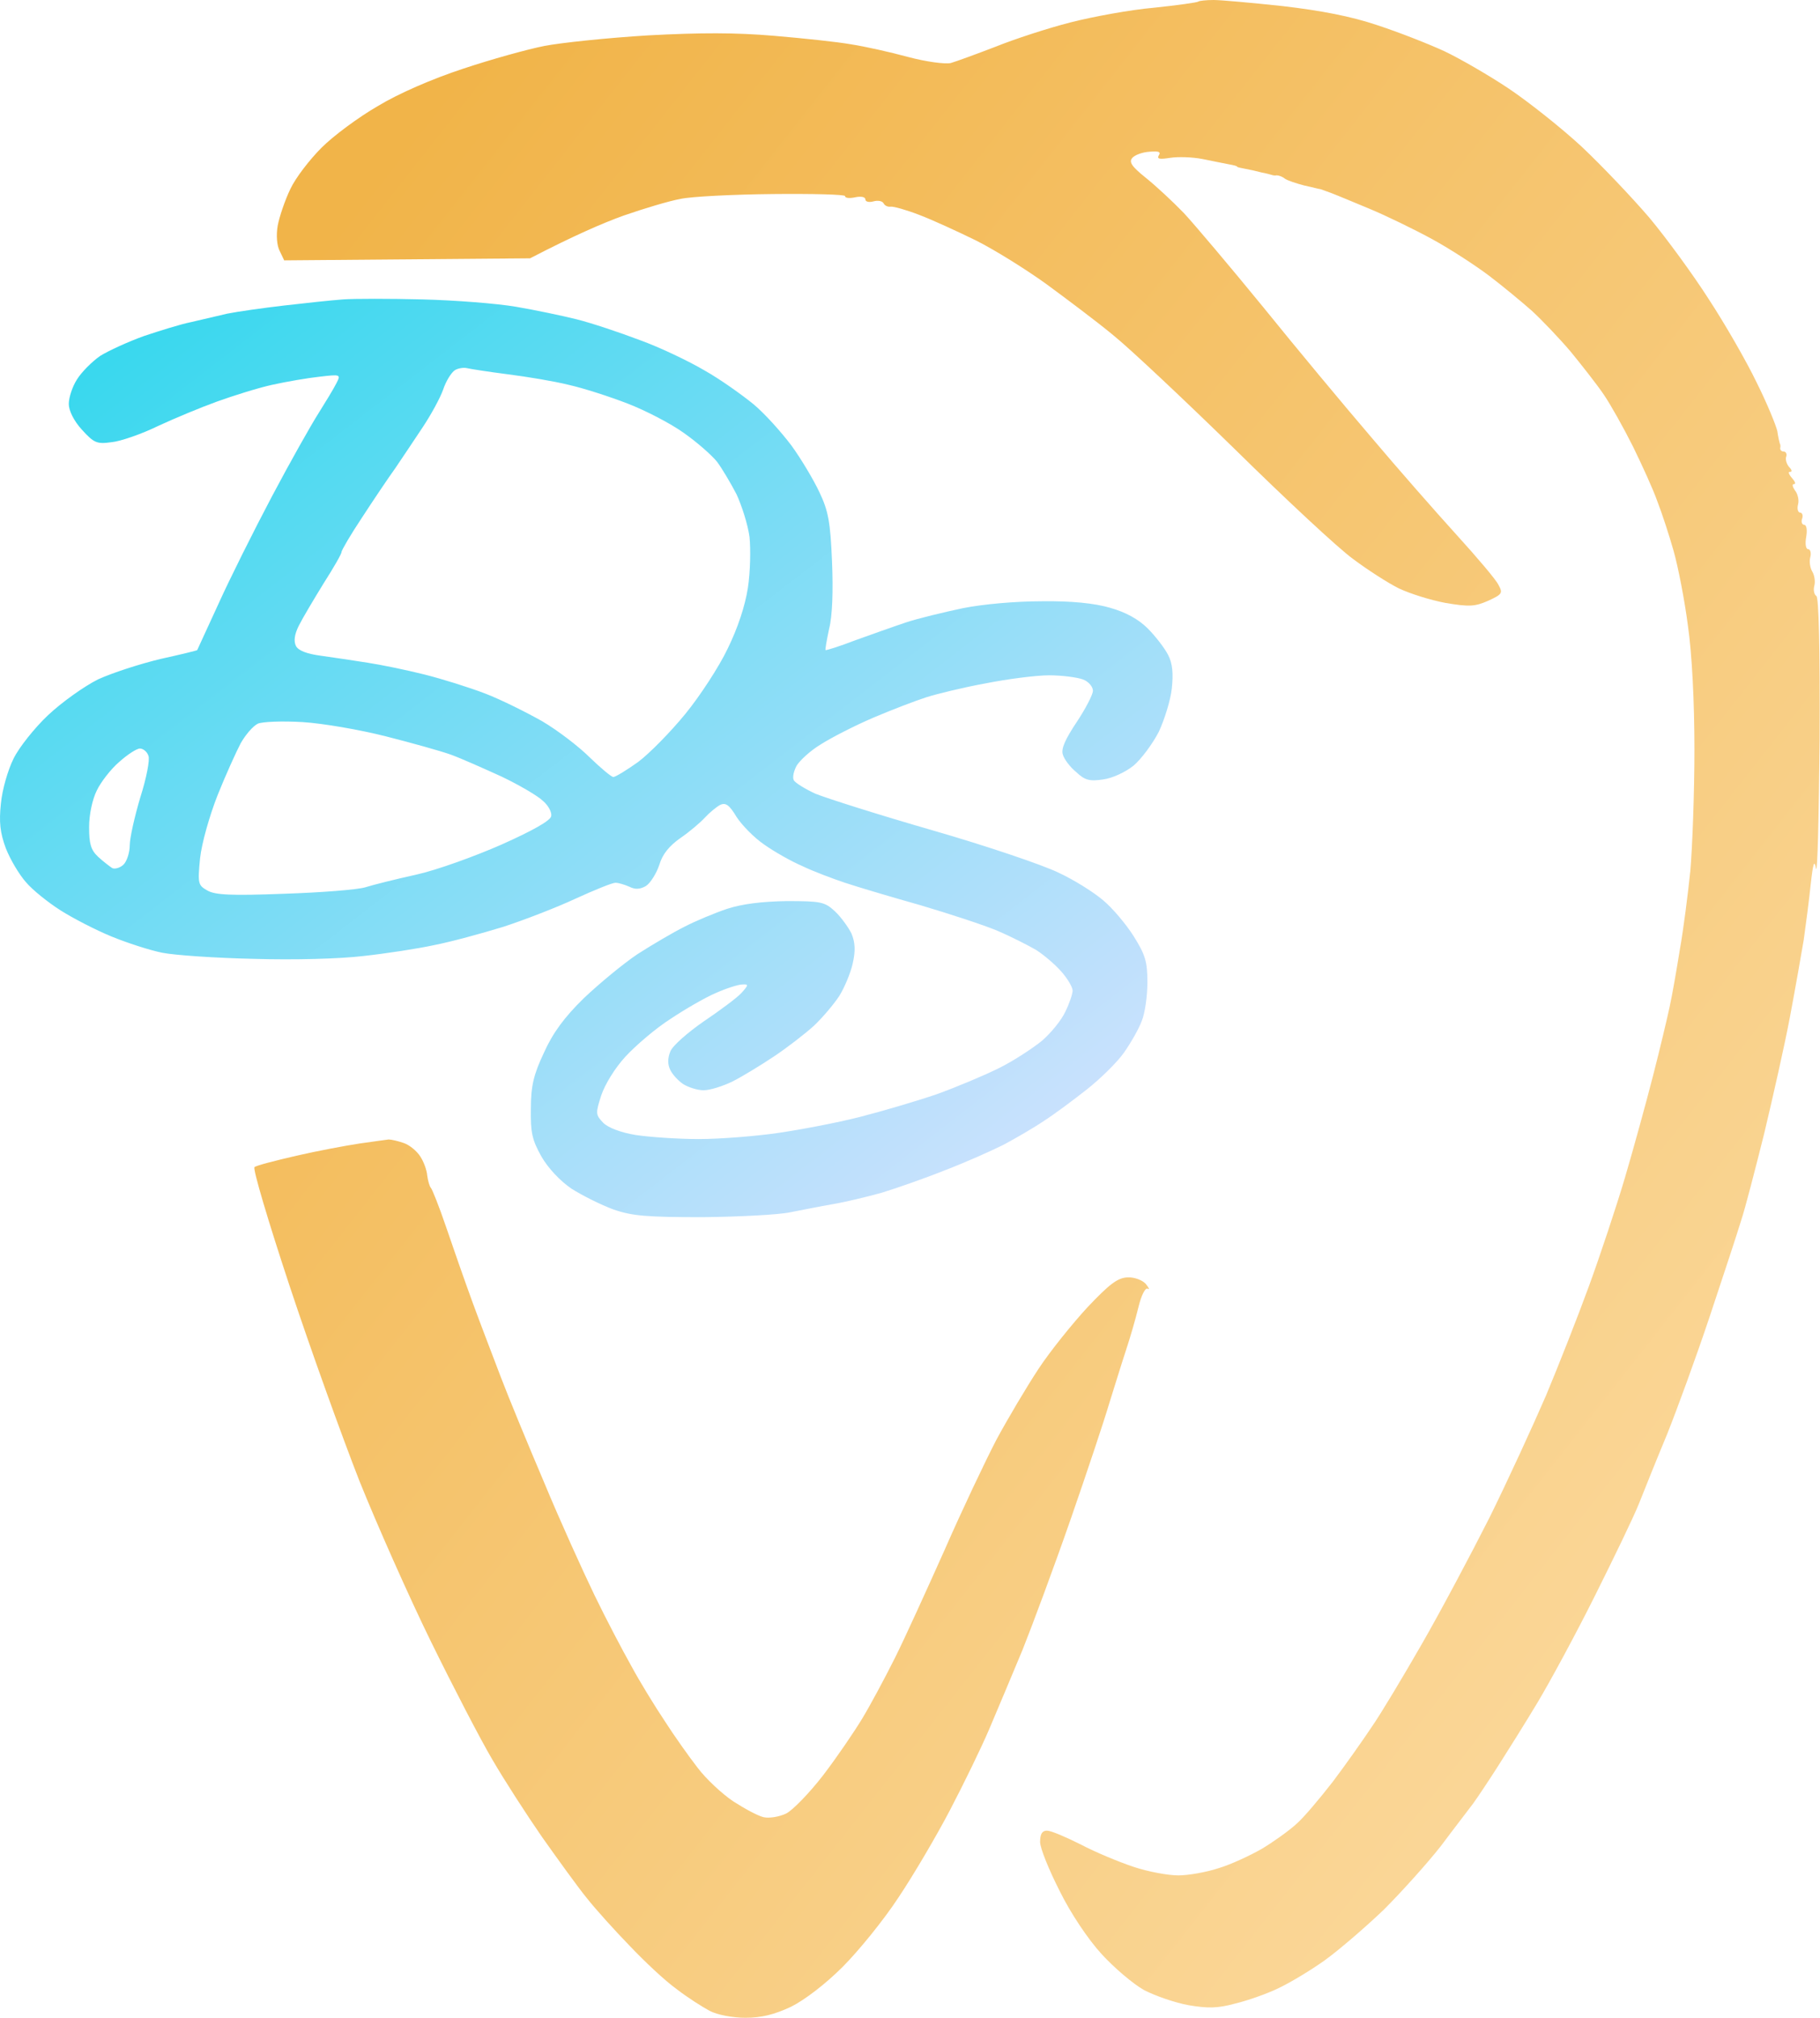
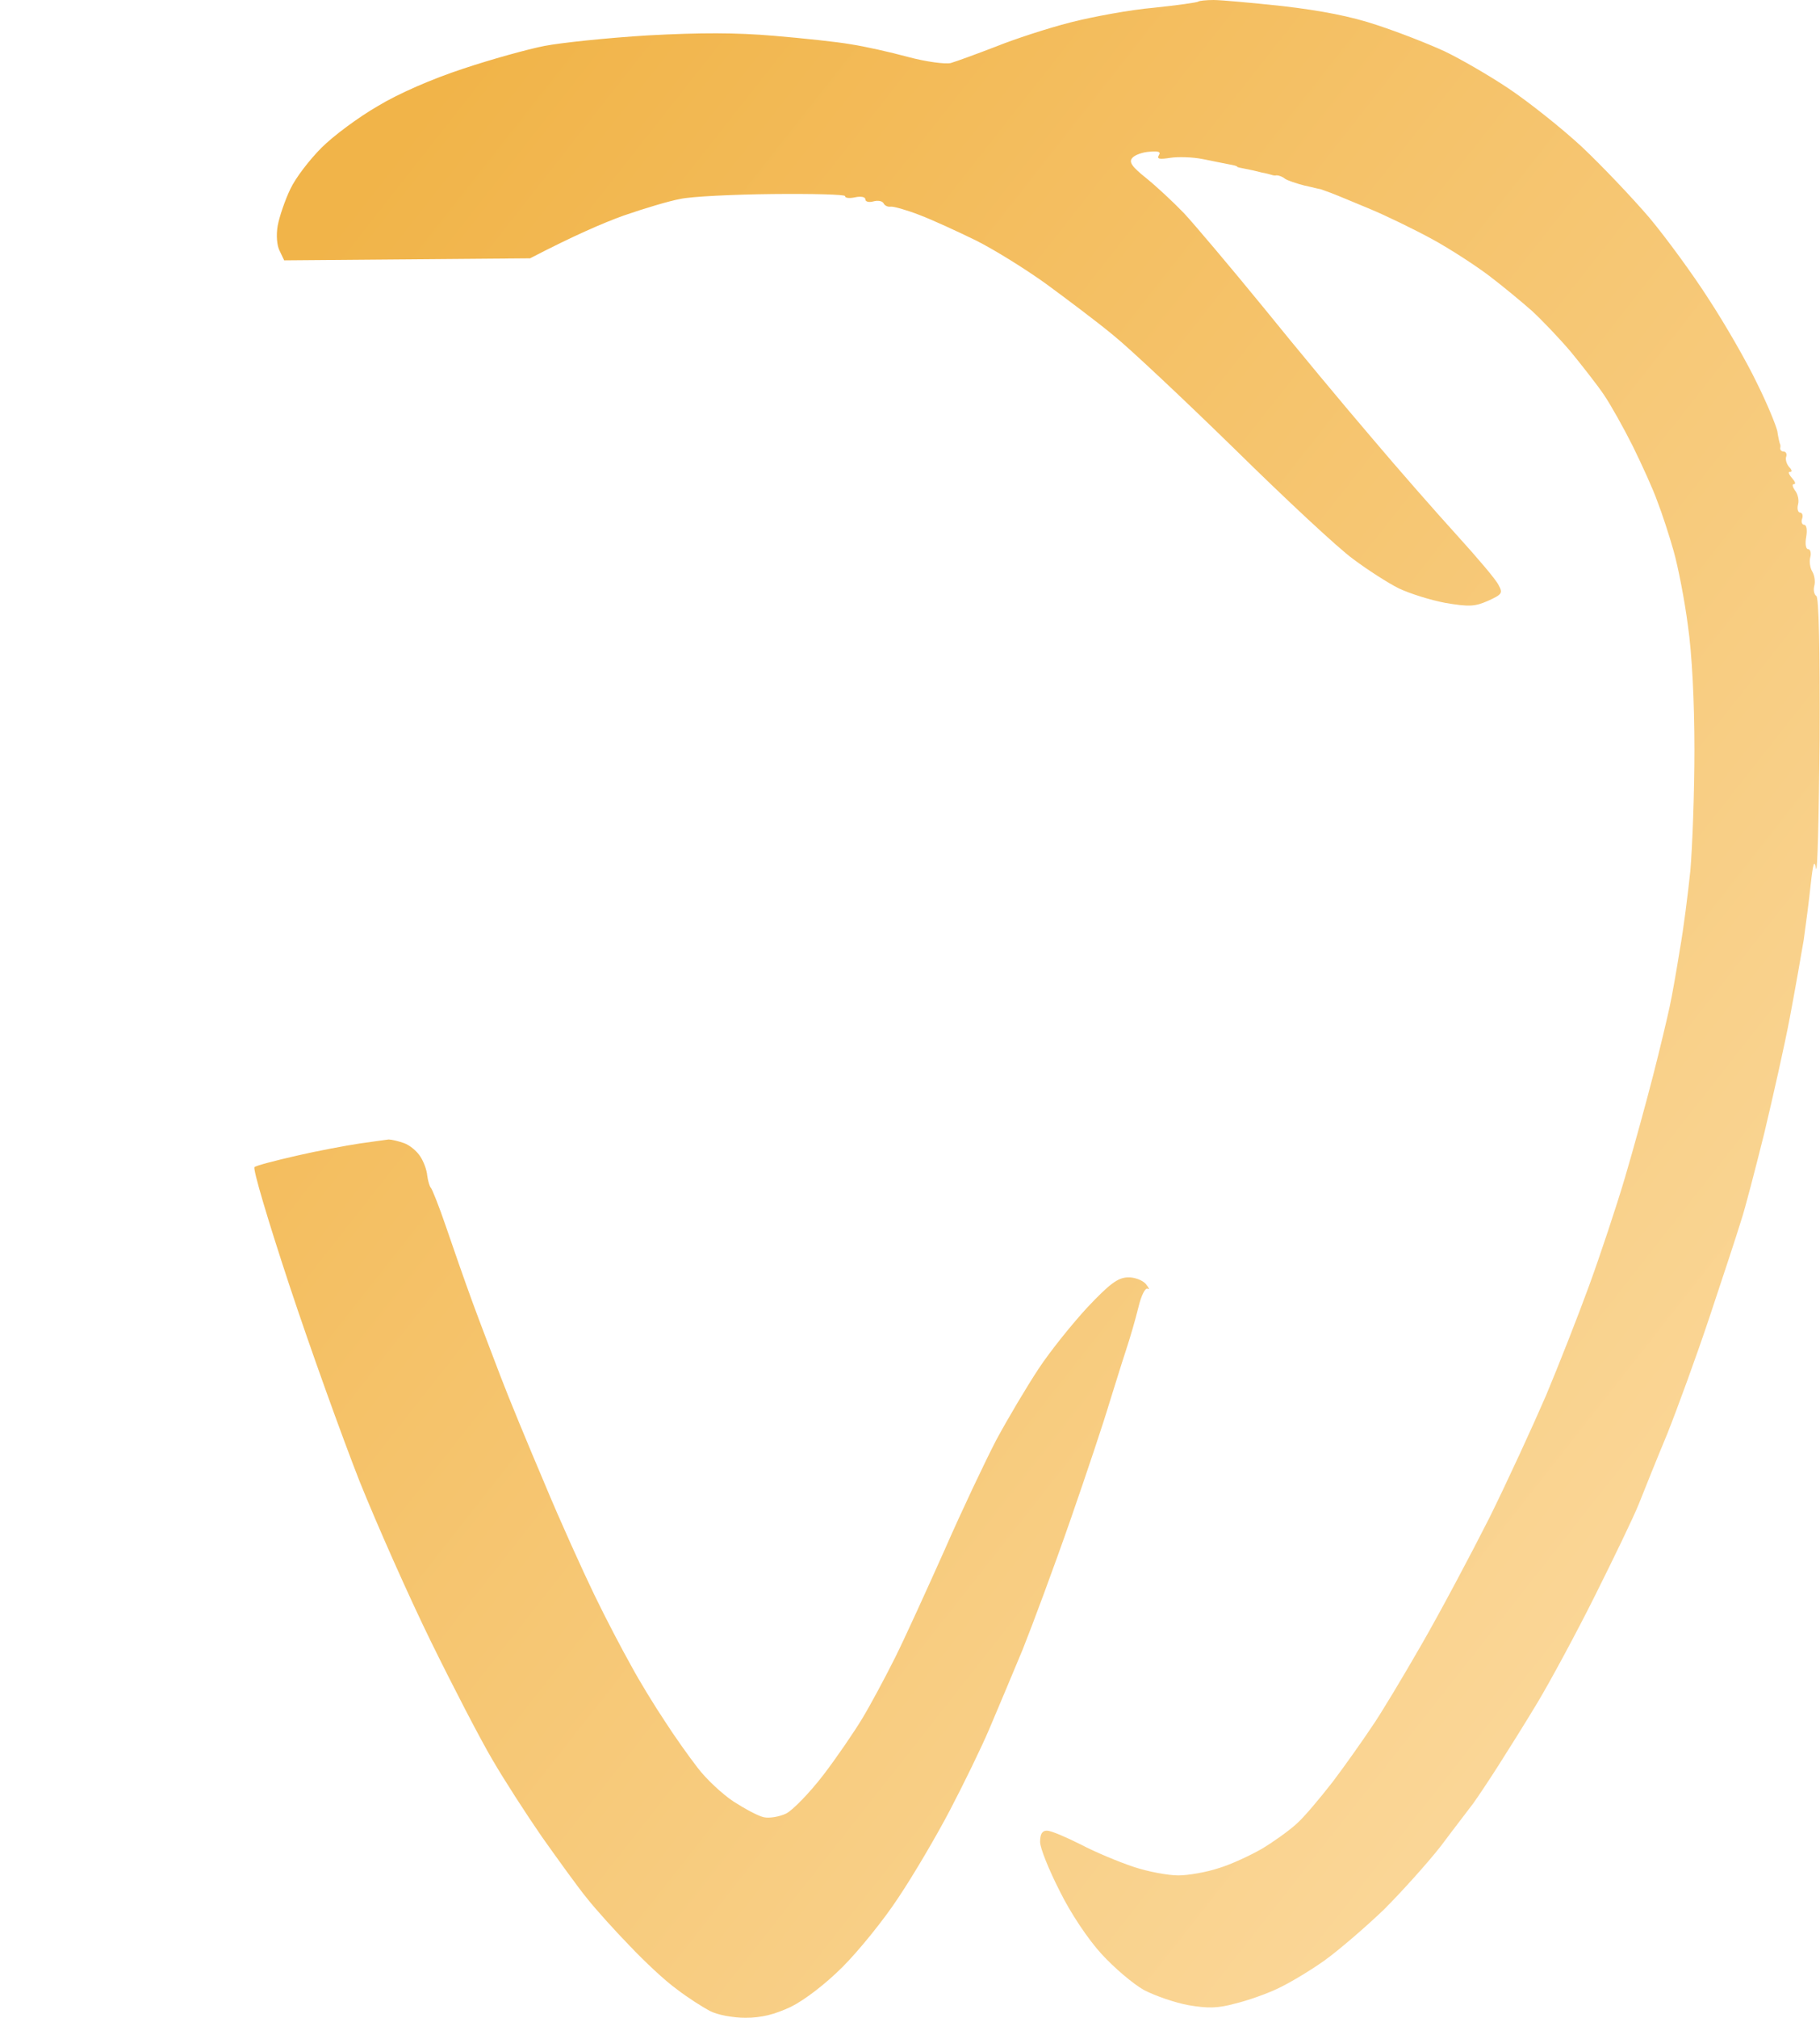
<svg xmlns="http://www.w3.org/2000/svg" width="471" height="522" viewBox="0 0 471 522" fill="none">
  <path fill-rule="evenodd" clip-rule="evenodd" d="M314.08 0C315.973 0 324.071 0.737 331.96 1.579C341.846 2.736 349.629 4.21 356.465 6.525C361.934 8.314 369.717 11.366 373.819 13.261C377.816 15.155 385.283 19.47 390.332 22.837C395.38 26.205 403.899 32.941 409.263 37.887C414.522 42.834 422.41 51.148 426.827 56.304C431.14 61.461 438.081 70.933 442.183 77.353C446.39 83.773 451.964 93.455 454.594 98.927C457.328 104.4 459.642 110.083 459.957 111.556C460.168 113.03 460.483 114.398 460.589 114.714C460.799 115.029 460.799 115.556 460.694 115.977C460.694 116.503 461.114 116.819 461.64 116.819C462.166 116.819 462.482 117.45 462.271 118.081C461.956 118.818 462.376 120.081 463.008 120.818C463.744 121.554 463.849 122.081 463.218 122.081C462.692 121.975 462.902 122.712 463.744 123.659C464.585 124.606 464.795 125.238 464.27 125.238C463.744 125.238 463.849 125.869 464.48 126.817C465.216 127.658 465.637 129.342 465.321 130.5C465.006 131.658 465.321 132.605 465.847 132.605C466.373 132.605 466.689 133.342 466.373 134.183C466.058 135.025 466.373 135.762 466.899 135.762C467.53 135.762 467.74 137.13 467.425 138.919C467.109 140.708 467.32 142.077 467.951 142.077C468.477 142.077 468.792 143.024 468.477 144.181C468.161 145.339 468.477 147.023 469.003 147.865C469.528 148.707 469.844 150.391 469.528 151.548C469.213 152.706 469.528 153.864 470.054 154.179C470.685 154.495 471.001 167.65 470.896 191.33C470.685 211.431 470.37 226.375 469.949 224.692C469.528 222.271 469.213 223.218 468.582 228.901C468.161 233.006 467.32 239.32 466.794 243.109C466.163 246.898 464.585 255.843 463.218 263.105C461.851 270.367 458.801 283.837 456.592 293.099C454.278 302.36 451.649 312.569 450.597 315.726C449.65 318.883 445.969 330.039 442.498 340.458C439.028 350.877 433.979 364.663 431.455 370.978C428.826 377.292 425.565 385.396 424.198 388.869C422.831 392.342 417.572 403.182 412.629 413.075C407.685 422.967 401.059 435.175 397.904 440.437C394.749 445.7 390.121 453.067 387.702 456.855C385.283 460.644 382.338 465.064 381.181 466.643C380.024 468.221 376.238 473.062 372.873 477.588C369.402 482.008 362.776 489.375 358.148 494.006C353.415 498.531 346.579 504.425 342.793 507.161C339.111 509.792 333.642 513.054 330.697 514.423C327.858 515.791 322.809 517.58 319.654 518.317C315.132 519.579 312.502 519.579 307.559 518.737C304.088 518.106 298.935 516.317 296.095 514.844C293.255 513.265 288.312 509.055 285.051 505.477C281.581 501.688 277.058 494.953 274.218 489.164C271.484 483.797 269.17 478.114 269.17 476.535C269.17 474.431 269.696 473.589 270.958 473.589C272.01 473.589 275.901 475.273 279.688 477.167C283.474 479.166 289.574 481.692 293.36 482.955C297.147 484.218 302.3 485.165 304.93 485.165C307.559 485.165 312.292 484.323 315.447 483.271C318.602 482.324 323.546 480.008 326.49 478.325C329.33 476.641 333.327 473.799 335.325 472.01C337.323 470.326 341.53 465.275 344.896 460.96C348.156 456.645 352.679 450.225 354.993 446.752C357.412 443.279 363.196 433.597 368.035 425.177C372.873 416.758 380.656 402.129 385.494 392.552C390.226 382.975 396.747 368.768 400.113 360.98C403.373 353.192 408.422 340.352 411.261 332.565C414.101 324.777 418.308 312.148 420.517 304.675C422.726 297.203 425.986 285.311 427.774 278.365C429.562 271.419 431.455 263.421 432.086 260.474C432.717 257.632 433.874 251.002 434.715 245.74C435.662 240.478 436.819 231.322 437.45 225.218C437.976 219.114 438.502 205.011 438.502 193.961C438.502 181.437 437.871 169.124 436.819 161.862C435.978 155.337 434.295 146.707 433.138 142.603C431.981 138.498 430.088 132.71 428.931 129.763C427.879 126.711 424.934 120.292 422.62 115.556C420.201 110.715 416.836 104.716 415.048 102.085C413.26 99.454 409.368 94.507 406.529 91.034C403.584 87.561 399.061 82.825 396.432 80.405C393.802 78.09 388.859 73.985 385.388 71.354C381.918 68.723 375.292 64.408 370.664 61.882C366.036 59.356 358.674 55.778 354.362 53.989C350.05 52.2 345.527 50.306 344.37 49.885C343.213 49.464 342.056 49.043 341.741 48.938C341.425 48.938 339.532 48.411 337.534 47.99C335.535 47.464 333.222 46.727 332.485 46.201C331.854 45.675 330.908 45.359 330.382 45.359C329.961 45.465 329.435 45.359 329.12 45.254C328.804 45.149 327.647 44.833 326.49 44.623C325.333 44.307 323.44 43.886 322.283 43.675C321.126 43.465 320.18 43.254 320.18 43.149C320.18 42.939 319.233 42.728 318.076 42.518C316.92 42.307 313.869 41.676 311.24 41.15C308.611 40.623 304.824 40.518 302.826 40.834C300.092 41.255 299.355 41.15 299.881 40.202C300.512 39.255 299.776 39.045 297.462 39.255C295.674 39.361 293.676 40.097 293.045 40.834C292.098 41.886 292.834 43.044 296.516 45.991C299.145 48.096 303.562 52.2 306.402 55.147C309.137 58.093 318.392 69.039 326.911 79.458C335.325 89.877 347.946 105.031 354.888 113.135C361.724 121.239 371.716 132.605 376.974 138.393C382.233 144.181 387.176 149.97 387.807 151.338C388.964 153.443 388.754 153.758 385.073 155.442C381.707 156.916 380.235 157.021 374.03 155.969C370.138 155.232 364.774 153.548 361.934 152.18C359.2 150.812 353.941 147.444 350.155 144.602C346.368 141.866 332.696 129.132 319.654 116.292C306.612 103.558 292.414 90.192 288.102 86.719C283.789 83.141 275.901 77.248 270.748 73.459C265.489 69.67 257.39 64.618 252.552 62.198C247.82 59.883 241.194 56.831 237.828 55.568C234.568 54.305 231.202 53.358 230.466 53.463C229.835 53.568 228.993 53.252 228.678 52.621C228.362 51.989 227.205 51.779 226.048 52.095C224.891 52.41 223.945 52.2 223.945 51.569C223.945 50.937 222.788 50.727 221.315 51.042C219.843 51.358 218.686 51.253 218.686 50.727C218.686 50.306 210.272 50.095 199.965 50.2C189.763 50.306 178.93 50.832 176.09 51.463C173.145 51.989 166.519 53.989 161.366 55.778C156.107 57.673 148.534 60.935 137.175 66.829L73.545 67.355L72.388 64.934C71.651 63.566 71.441 60.83 71.862 58.409C72.282 56.094 73.755 51.779 75.122 48.938C76.49 45.991 80.171 41.255 83.221 38.203C86.271 35.151 92.792 30.31 97.735 27.468C103.099 24.206 111.828 20.417 119.822 17.786C127.079 15.365 136.544 12.734 140.857 11.892C145.169 11.05 157.264 9.787 167.676 9.156C181.454 8.419 190.289 8.419 200.28 9.261C207.748 9.893 216.793 10.84 220.264 11.471C223.734 11.998 230.361 13.471 234.988 14.734C239.721 15.997 244.559 16.628 246.032 16.312C247.504 15.892 252.658 13.997 257.601 12.103C262.544 10.103 271.274 7.262 277.058 5.788C282.843 4.315 292.519 2.526 298.619 2C304.719 1.368 309.873 0.631 310.083 0.421C310.293 0.21 312.081 0 314.08 0ZM100.575 294.783C101.311 294.783 103.099 295.204 104.571 295.73C106.044 296.256 107.937 297.835 108.778 299.203C109.62 300.466 110.461 302.676 110.566 304.149C110.777 305.623 111.197 306.991 111.513 307.306C111.828 307.622 113.616 312.042 115.404 317.304C117.192 322.567 120.242 331.302 122.241 336.774C124.239 342.247 127.605 350.982 129.603 356.244C131.601 361.506 136.65 373.714 140.857 383.607C144.958 393.5 150.848 406.444 153.793 412.548C156.738 418.652 161.05 426.861 163.364 430.966C165.573 435.07 169.464 441.385 171.988 445.173C174.407 448.962 178.299 454.435 180.508 457.276C182.716 460.223 186.923 464.117 189.763 466.011C192.708 467.906 196.179 469.8 197.651 470.116C199.124 470.431 201.648 470.01 203.436 469.169C205.119 468.327 209.431 463.906 213.007 459.276C216.477 454.75 221 448.12 223.103 444.647C225.207 441.174 228.993 434.123 231.623 428.861C234.252 423.599 239.931 411.075 244.454 400.972C248.871 390.869 254.971 378.029 257.811 372.556C260.756 367.084 265.699 358.77 268.749 354.139C271.799 349.508 277.584 342.352 281.476 338.142C287.155 332.144 289.258 330.565 291.783 330.46C293.571 330.354 295.674 331.196 296.516 332.144C297.357 333.196 297.567 333.722 297.041 333.406C296.41 332.985 295.359 335.09 294.622 338.142C293.886 341.194 292.414 346.246 291.362 349.403C290.31 352.56 288.417 358.77 287.05 363.085C285.788 367.4 281.265 380.976 277.058 393.079C272.851 405.181 267.172 420.442 264.648 426.756C262.018 433.071 258.127 442.332 256.023 447.278C253.92 452.225 249.292 461.696 245.821 468.327C242.35 474.957 236.355 485.165 232.464 490.954C228.678 496.742 222.157 504.74 218.055 508.845C213.638 513.265 208.274 517.369 204.698 519.158C200.386 521.158 197.125 522 192.918 522C189.658 522 185.661 521.263 183.663 520.211C181.875 519.264 177.878 516.738 175.038 514.528C172.094 512.423 166.73 507.371 162.943 503.372C159.157 499.478 154.109 493.9 151.795 490.954C149.481 488.112 144.327 480.956 140.226 475.167C136.229 469.379 130.444 460.433 127.394 455.171C124.344 450.015 117.192 436.228 111.513 424.651C105.833 413.075 97.525 394.342 93.002 383.081C88.585 371.82 80.381 349.087 74.912 332.565C69.443 316.042 65.341 302.255 65.867 301.939C66.287 301.518 71.231 300.255 76.7 298.992C82.169 297.729 89.531 296.361 93.002 295.835C96.473 295.309 99.944 294.888 100.575 294.783Z" fill="url(#paint0_linear_2060_293)" />
-   <path fill-rule="evenodd" clip-rule="evenodd" d="M109.304 77.458C117.718 77.668 128.551 78.51 133.494 79.352C138.438 80.194 145.484 81.668 149.271 82.615C153.057 83.562 160.314 85.983 165.573 87.982C170.831 89.877 178.299 93.455 182.401 95.875C186.503 98.191 192.077 102.19 194.917 104.505C197.861 106.926 202.174 111.767 204.803 115.24C207.327 118.713 210.588 124.185 212.06 127.343C214.374 132.184 214.9 135.131 215.32 145.234C215.636 152.706 215.426 159.336 214.584 162.599C213.953 165.546 213.532 167.966 213.638 168.177C213.848 168.282 217.214 167.229 221.315 165.651C225.417 164.177 231.307 162.073 234.462 161.02C237.618 159.968 244.244 158.389 249.187 157.337C254.446 156.284 262.86 155.548 269.696 155.548C277.268 155.442 283.369 156.074 287.26 157.231C291.362 158.389 294.622 160.178 297.041 162.599C299.04 164.598 301.459 167.756 302.3 169.439C303.457 171.65 303.667 174.281 303.247 178.175C302.931 181.121 301.354 186.173 299.881 189.33C298.304 192.382 295.359 196.381 293.36 198.065C291.257 199.749 287.891 201.328 285.472 201.644C282.001 202.17 280.739 201.854 278.531 199.749C276.953 198.486 275.375 196.381 275.06 195.224C274.534 193.75 275.691 191.225 278.636 186.804C280.95 183.331 282.843 179.648 282.843 178.701C282.843 177.648 281.686 176.28 280.213 175.754C278.741 175.228 274.849 174.702 271.484 174.702C268.223 174.702 260.756 175.649 254.971 176.806C249.187 177.859 242.35 179.543 239.721 180.385C237.092 181.227 230.992 183.542 226.048 185.647C221.105 187.752 215.005 190.909 212.376 192.593C209.746 194.171 207.012 196.697 206.17 198.065C205.434 199.433 205.013 201.117 205.434 201.854C205.75 202.485 208.274 204.064 211.008 205.327C213.848 206.485 227.416 210.8 241.299 214.799C255.182 218.798 269.801 223.744 273.903 225.744C278.005 227.638 283.158 230.901 285.472 232.9C287.786 234.795 291.362 239.004 293.36 242.162C296.41 247.003 296.936 248.792 296.936 254.159C296.936 257.632 296.305 262.158 295.464 264.157C294.728 266.157 292.624 269.84 290.836 272.366C289.048 274.892 284.736 279.102 281.265 281.838C277.794 284.574 272.851 288.258 270.222 289.941C267.592 291.731 262.86 294.467 259.704 296.151C256.549 297.729 249.713 300.781 244.454 302.781C239.195 304.886 231.938 307.412 228.152 308.569C224.365 309.622 218.686 310.99 215.531 311.516C212.376 312.042 207.327 313.095 204.487 313.621C201.543 314.252 191.446 314.779 181.875 314.884C167.361 314.884 163.574 314.568 158.736 312.884C155.581 311.727 150.743 309.306 147.903 307.517C144.958 305.517 141.803 302.15 140.12 299.203C137.701 294.888 137.281 292.993 137.386 286.784C137.386 280.891 138.122 277.944 140.751 272.366C143.065 267.209 146.01 263.21 151.059 258.264C155.055 254.475 161.261 249.318 165.047 246.792C168.833 244.372 174.197 241.214 177.142 239.741C179.982 238.268 185.03 236.163 188.185 235.11C192.077 233.848 197.125 233.216 203.646 233.111C212.481 233.111 213.427 233.321 216.057 235.742C217.634 237.215 219.527 239.846 220.369 241.53C221.315 243.846 221.421 245.95 220.684 249.213C220.159 251.633 218.581 255.422 217.214 257.632C215.846 259.737 212.901 263.21 210.693 265.315C208.379 267.42 203.751 270.998 200.28 273.313C196.81 275.629 191.972 278.575 189.447 279.838C187.028 280.996 183.768 282.048 182.085 282.048C180.508 282.048 178.194 281.312 176.826 280.47C175.564 279.628 173.987 277.944 173.461 276.786C172.76 275.383 172.76 273.804 173.461 272.05C173.987 270.577 177.983 267.104 182.085 264.262C186.292 261.421 190.709 258.158 191.866 256.896C193.76 254.791 193.76 254.58 192.077 254.685C191.13 254.685 188.08 255.633 185.24 256.896C182.506 258.053 177.247 261.105 173.461 263.631C169.675 266.052 164.521 270.472 161.892 273.313C159.157 276.26 156.528 280.575 155.581 283.416C154.109 288.047 154.109 288.363 156.107 290.468C157.369 291.731 160.629 292.994 164.521 293.625C167.992 294.151 175.354 294.677 180.823 294.677C186.292 294.677 195.548 293.941 201.332 293.099C207.117 292.257 216.583 290.468 222.367 288.994C228.152 287.521 237.092 284.89 242.35 283.101C247.609 281.206 254.866 278.154 258.653 276.26C262.439 274.366 267.382 271.103 269.696 269.209C272.01 267.209 274.744 263.841 275.691 261.737C276.743 259.632 277.584 257.106 277.584 256.264C277.584 255.422 276.322 253.212 274.639 251.318C273.062 249.529 270.117 247.003 268.118 245.74C266.12 244.582 261.597 242.267 258.127 240.794C254.656 239.32 245.611 236.373 238.143 234.163C230.676 232.058 221.841 229.427 218.686 228.375C215.531 227.323 210.482 225.428 207.643 224.06C204.698 222.797 200.28 220.271 197.756 218.482C195.127 216.693 191.972 213.431 190.604 211.326C188.711 208.169 187.765 207.537 186.292 208.274C185.346 208.8 183.558 210.273 182.401 211.536C181.244 212.799 178.404 215.22 176.09 216.798C173.25 218.798 171.462 220.903 170.621 223.744C169.885 225.954 168.307 228.48 167.15 229.217C165.678 230.059 164.416 230.164 162.943 229.427C161.786 228.901 160.104 228.375 159.262 228.375C158.421 228.375 153.793 230.269 148.955 232.479C144.222 234.689 135.808 237.952 130.339 239.741C124.87 241.425 116.772 243.635 112.459 244.477C108.147 245.424 99.838 246.687 94.054 247.319C87.954 248.055 76.069 248.371 65.656 248.055C55.77 247.845 45.147 247.108 41.992 246.477C38.837 245.845 32.947 243.951 28.845 242.267C24.743 240.583 18.854 237.531 15.698 235.531C12.543 233.532 8.441 230.269 6.758 228.27C4.971 226.27 2.657 222.376 1.5 219.429C0.027 215.43 -0.288 212.694 0.238 207.853C0.553 204.38 2.026 199.223 3.498 196.276C4.865 193.435 8.967 188.278 12.438 185.015C16.014 181.648 21.799 177.543 25.375 175.754C29.056 174.07 36.208 171.755 41.466 170.492C46.725 169.334 51.037 168.282 51.037 168.177C51.142 167.966 53.561 162.704 56.506 156.284C59.346 149.97 65.656 137.341 70.389 128.395C75.122 119.45 80.591 109.767 82.484 106.821C84.272 103.979 86.376 100.506 87.007 99.243C88.269 96.823 88.164 96.823 82.695 97.454C79.75 97.77 74.176 98.717 70.389 99.559C66.603 100.401 60.292 102.4 56.191 103.874C52.089 105.347 45.252 108.189 40.94 110.188C36.628 112.293 31.159 114.187 28.845 114.398C25.059 114.924 24.323 114.608 21.168 111.135C19.064 108.82 17.802 106.189 17.802 104.505C17.802 102.821 18.748 99.98 19.905 98.191C21.062 96.296 23.797 93.56 25.9 92.087C28.109 90.719 33.157 88.403 37.259 86.93C41.361 85.562 46.725 83.878 49.354 83.352C51.984 82.72 56.191 81.773 58.82 81.141C61.45 80.615 68.076 79.668 73.545 79.037C79.014 78.405 85.85 77.668 88.795 77.458C91.635 77.248 100.89 77.248 109.304 77.458ZM114.668 100.822C113.932 102.927 111.513 107.347 109.409 110.504C107.306 113.661 104.151 118.397 102.363 121.028C100.469 123.659 96.578 129.448 93.633 133.973C90.688 138.393 88.374 142.392 88.374 142.813C88.479 143.129 86.376 146.812 83.747 150.917C81.222 155.021 78.278 159.968 77.331 161.862C76.209 164.107 75.964 165.861 76.595 167.124C77.226 168.317 79.399 169.159 83.115 169.65C86.271 170.071 91.635 170.913 95.106 171.439C98.576 171.965 105.202 173.333 109.83 174.491C114.458 175.649 121.504 177.859 125.606 179.437C129.708 181.016 136.229 184.279 140.331 186.594C144.433 189.014 149.902 193.224 152.636 195.96C155.476 198.697 158.21 201.012 158.736 201.012C159.262 201.012 162.207 199.223 165.152 197.118C168.097 194.908 173.566 189.33 177.352 184.7C181.139 180.069 186.082 172.492 188.29 167.861C190.92 162.494 192.813 156.81 193.549 152.075C194.18 147.97 194.285 142.077 193.97 138.919C193.549 135.762 191.972 130.816 190.604 127.869C189.132 125.027 186.818 121.133 185.556 119.45C184.189 117.766 180.402 114.398 176.932 111.977C173.566 109.557 167.045 106.189 162.417 104.4C157.79 102.611 150.953 100.401 147.167 99.559C143.381 98.612 136.334 97.454 131.391 96.823C126.448 96.191 121.715 95.454 120.873 95.244C120.032 95.033 118.559 95.244 117.718 95.77C116.772 96.402 115.404 98.612 114.668 100.822ZM62.291 192.277C61.134 194.487 58.399 200.486 56.296 205.748C54.192 211.115 52.194 218.166 51.773 222.06C51.142 228.585 51.248 229.006 53.666 230.375C55.665 231.532 59.767 231.743 73.545 231.216C83.115 230.901 92.581 230.164 94.58 229.533C96.578 228.901 102.468 227.428 107.726 226.27C112.985 225.112 122.872 221.534 129.813 218.482C137.806 214.904 142.539 212.273 142.645 211.115C142.855 210.168 141.908 208.379 140.541 207.221C139.279 205.958 134.441 203.117 129.813 200.907C125.186 198.802 119.296 196.171 116.666 195.224C114.037 194.277 106.464 192.172 99.838 190.488C93.212 188.804 83.536 187.12 78.278 186.804C73.019 186.489 67.865 186.699 66.708 187.225C65.446 187.857 63.553 190.067 62.291 192.277ZM25.059 204.485C23.902 206.8 23.061 210.694 23.061 213.957C23.061 218.272 23.481 219.85 25.375 221.639C26.742 222.902 28.424 224.165 29.056 224.586C29.792 224.902 31.159 224.481 32.001 223.639C32.842 222.797 33.578 220.482 33.578 218.693C33.578 216.798 34.84 211.221 36.313 206.274C37.89 201.328 38.837 196.487 38.416 195.539C38.101 194.487 37.049 193.645 36.208 193.645C35.366 193.645 32.947 195.224 30.844 197.118C28.74 198.907 26.111 202.275 25.059 204.485Z" fill="url(#paint1_linear_2060_293)" />
  <defs>
    <linearGradient id="paint0_linear_2060_293" x1="107.758" y1="30.96" x2="519.887" y2="355.035" gradientUnits="userSpaceOnUse">
      <stop stop-color="#F1B449" />
      <stop offset="1" stop-color="#FBD99D" />
    </linearGradient>
    <linearGradient id="paint1_linear_2060_293" x1="31.414" y1="91.391" x2="218.19" y2="333.113" gradientUnits="userSpaceOnUse">
      <stop stop-color="#3AD8EE" />
      <stop offset="1" stop-color="#C9E1FD" />
    </linearGradient>
  </defs>
</svg>